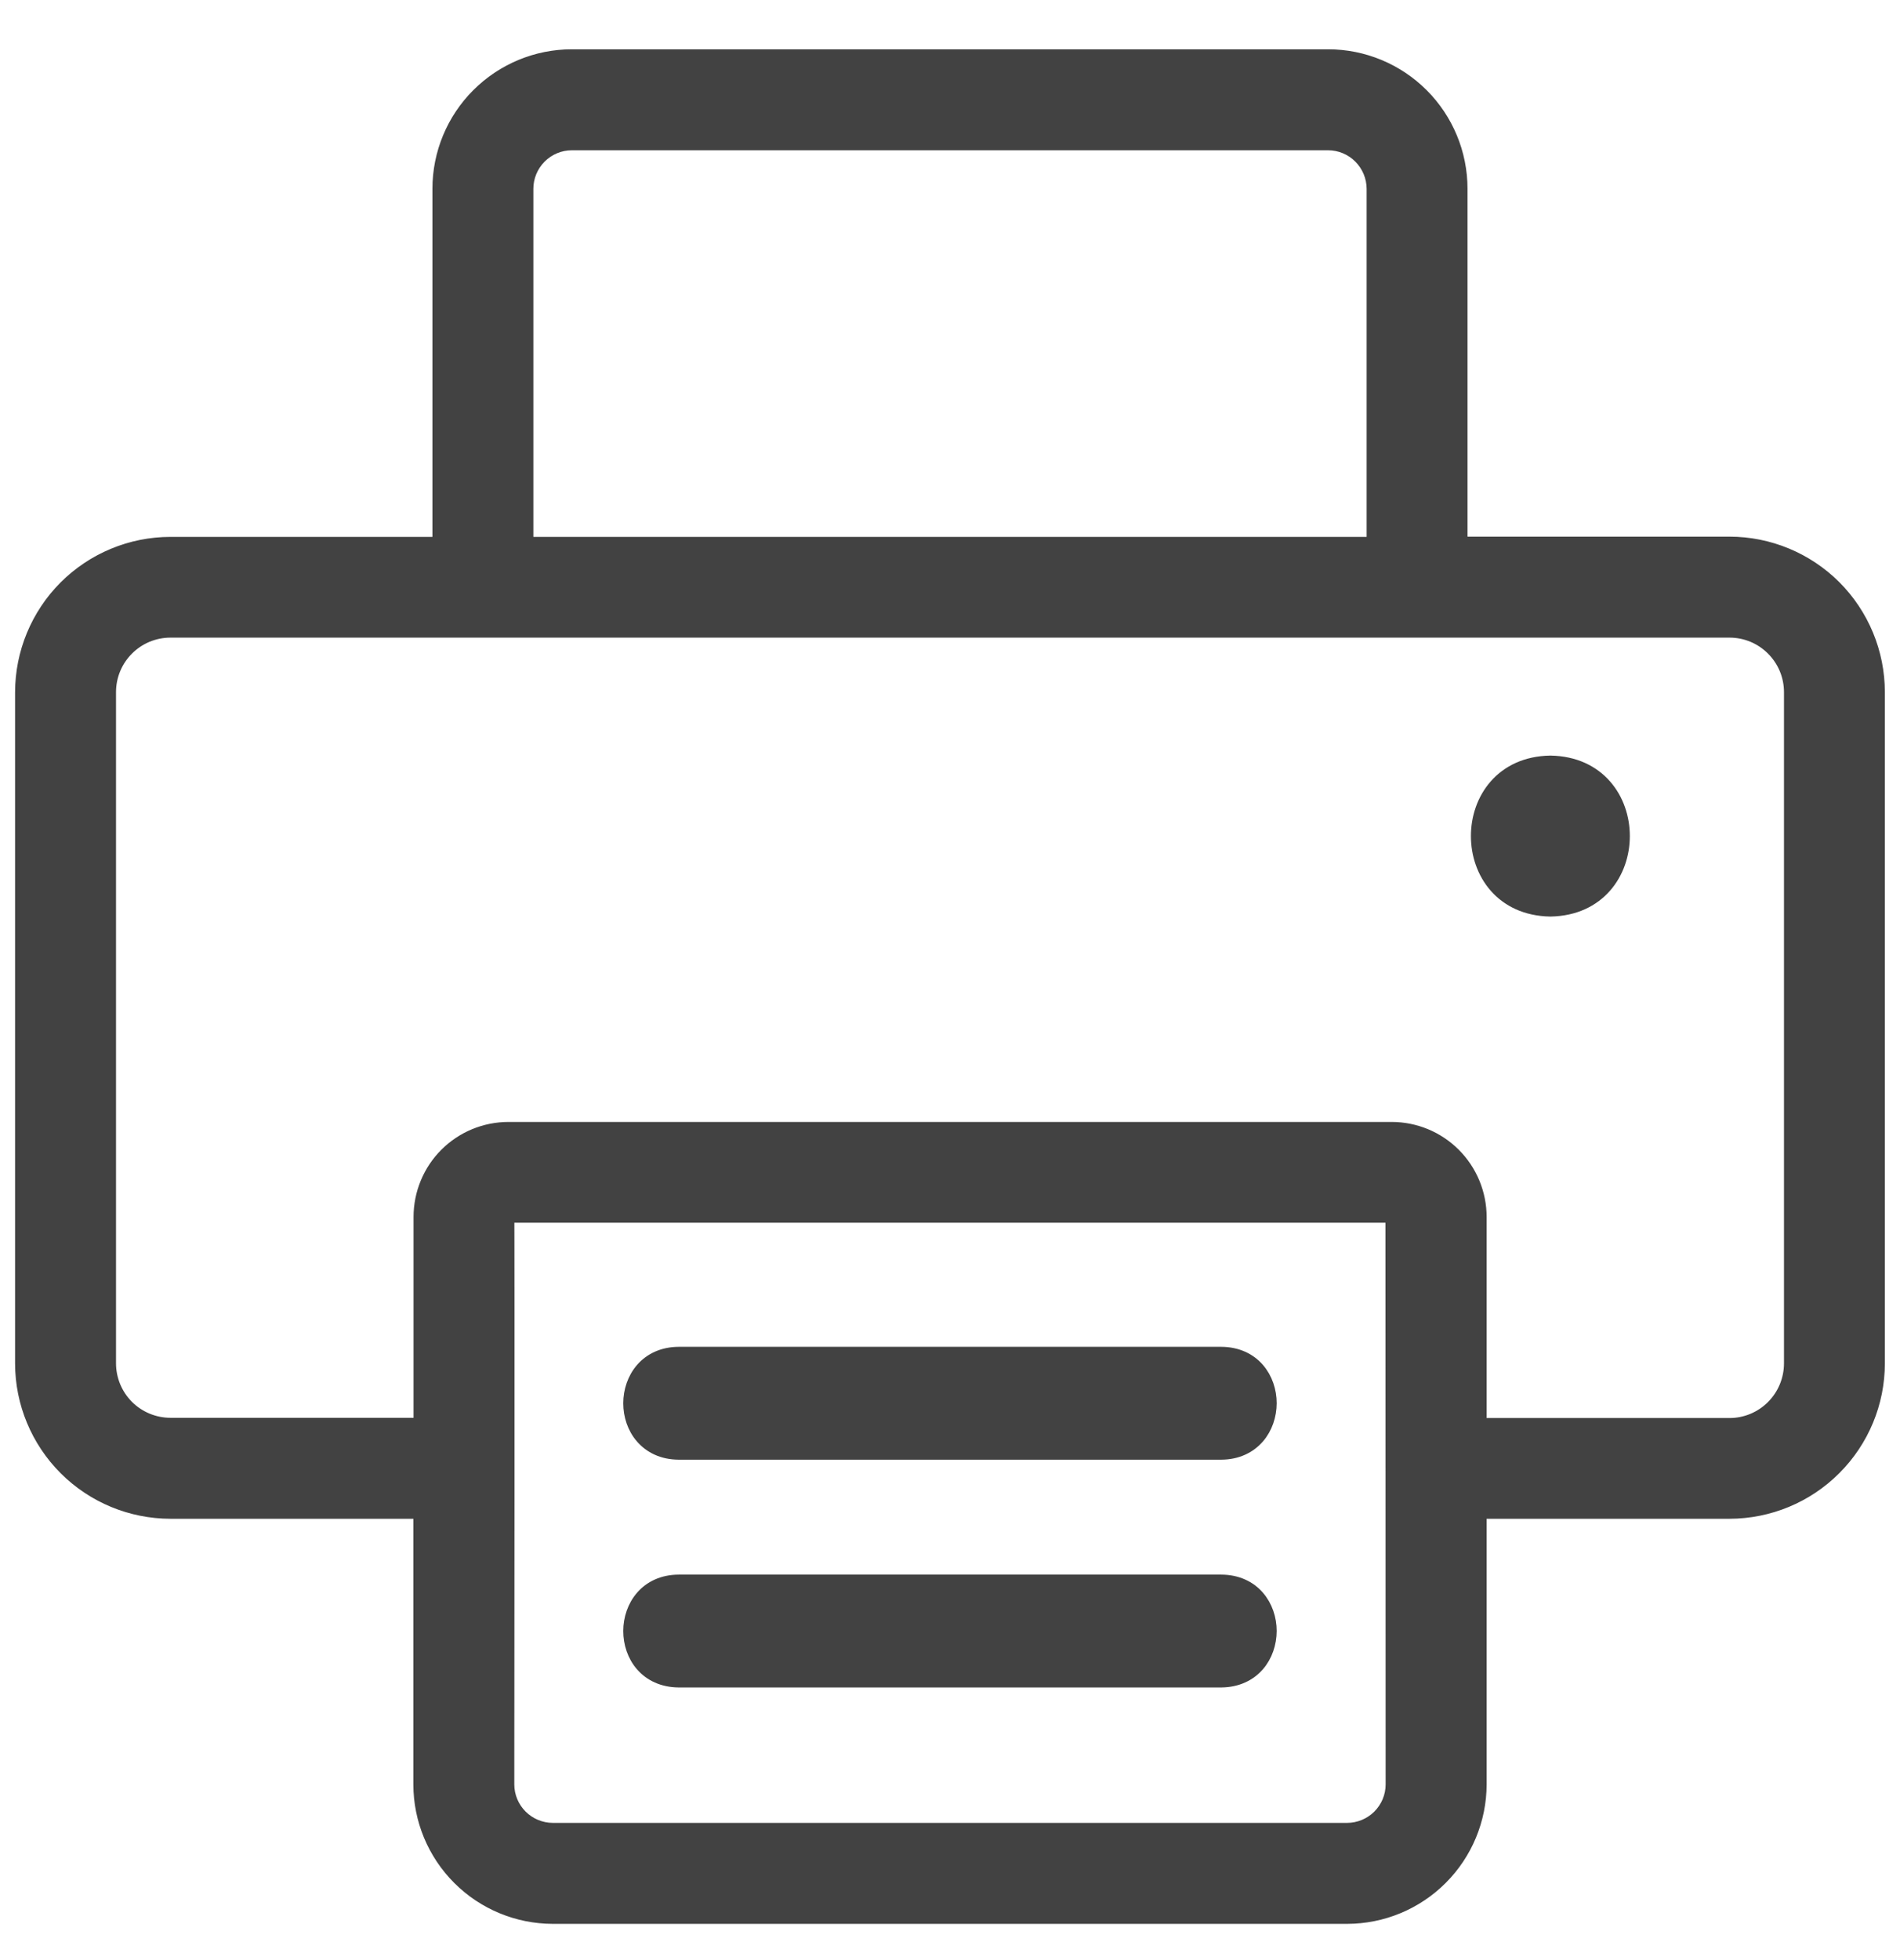
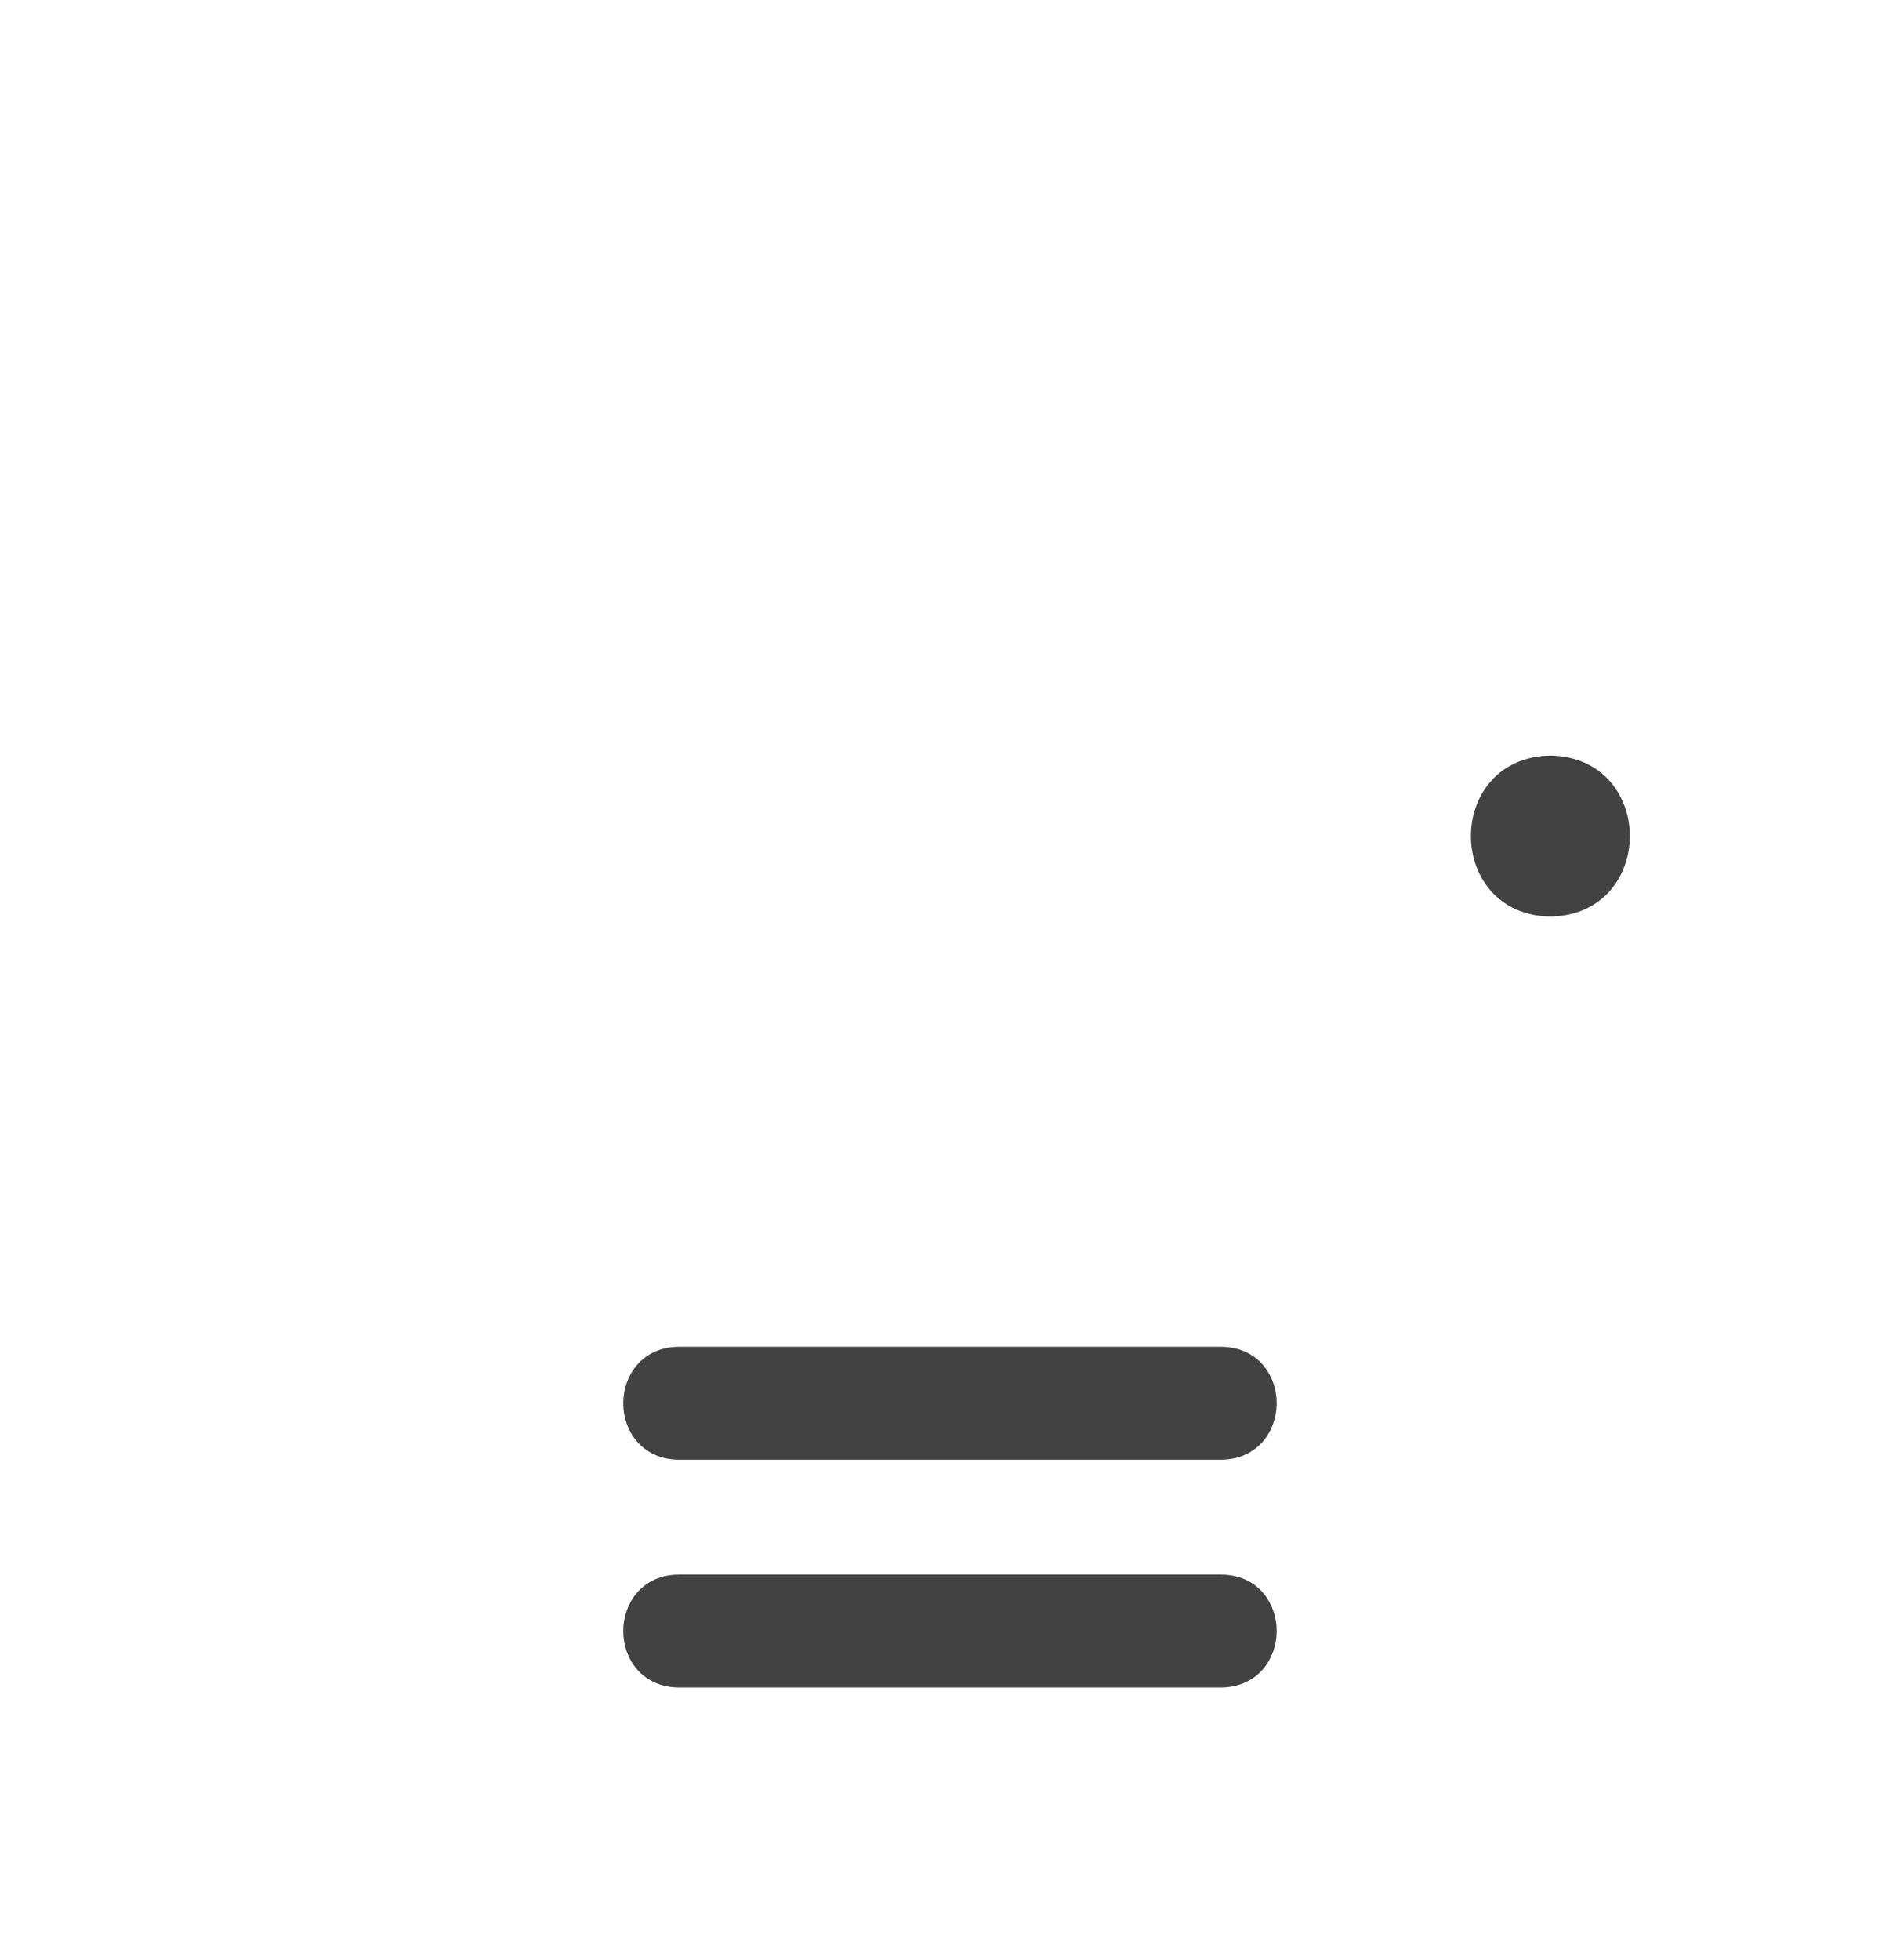
<svg xmlns="http://www.w3.org/2000/svg" width="32" height="33" viewBox="0 0 32 33" fill="none">
-   <path d="M29.128 9.085H29.128H24.666V3.178V3.178C24.666 2.568 24.423 1.984 23.993 1.554C23.562 1.123 22.978 0.88 22.369 0.88H22.369L9.631 0.88L9.63 0.88C9.021 0.88 8.437 1.123 8.006 1.554C7.576 1.984 7.333 2.568 7.333 3.178V3.178V9.089H2.872H2.871C2.191 9.089 1.538 9.36 1.056 9.841C0.575 10.323 0.304 10.976 0.304 11.657V11.657L0.304 22.957L0.304 22.957C0.305 23.637 0.577 24.288 1.058 24.769C1.539 25.249 2.191 25.519 2.871 25.52H2.872H7.012V30.042V30.042C7.012 30.651 7.255 31.235 7.686 31.666C8.117 32.097 8.701 32.339 9.31 32.34H9.311H22.689H22.689C23.298 32.339 23.882 32.097 24.313 31.666C24.744 31.235 24.987 30.651 24.988 30.042V30.042V25.52H29.128H29.128C29.808 25.519 30.461 25.249 30.942 24.767C31.424 24.286 31.695 23.634 31.695 22.953V22.953V11.653V11.653C31.695 10.972 31.424 10.319 30.943 9.837C30.461 9.356 29.808 9.085 29.128 9.085ZM30.096 11.656V11.657V22.957C30.095 23.213 29.993 23.459 29.812 23.64C29.63 23.822 29.384 23.924 29.128 23.924H24.988V20.489C24.988 20.078 24.824 19.683 24.534 19.393C24.243 19.102 23.849 18.939 23.438 18.939H8.565C8.153 18.939 7.759 19.102 7.468 19.393C7.178 19.683 7.015 20.078 7.015 20.489V23.92H2.872C2.615 23.92 2.369 23.818 2.187 23.637C2.006 23.455 1.904 23.209 1.904 22.953V11.653C1.904 11.118 2.337 10.685 2.872 10.685H29.128C29.664 10.685 30.097 11.12 30.096 11.656ZM8.933 3.178C8.933 2.993 9.007 2.816 9.138 2.685C9.268 2.554 9.446 2.48 9.631 2.48C9.631 2.48 9.631 2.48 9.631 2.48H22.368C22.368 2.48 22.368 2.48 22.368 2.48C22.553 2.48 22.731 2.554 22.861 2.685C22.992 2.816 23.066 2.993 23.067 3.178V9.089H8.933V3.178ZM22.688 30.74H9.311C9.125 30.739 8.948 30.666 8.817 30.535C8.686 30.404 8.612 30.227 8.612 30.042V30.041L8.612 30.04L8.612 30.035L8.612 30.015L8.612 29.935L8.612 29.634L8.613 28.557C8.613 27.665 8.614 26.476 8.615 25.285C8.615 24.095 8.615 22.902 8.615 22.003C8.615 21.554 8.614 21.178 8.614 20.913C8.614 20.78 8.613 20.675 8.613 20.602L8.612 20.536H23.384L23.387 30.042C23.387 30.227 23.313 30.404 23.182 30.535C23.051 30.666 22.874 30.739 22.688 30.74Z" fill="#424242" stroke="#424242" stroke-width="0.1" />
  <path d="M20.567 22.775H20.566H11.432L11.432 22.775C11.16 22.776 10.948 22.881 10.806 23.044C10.666 23.205 10.597 23.417 10.597 23.625C10.597 23.832 10.664 24.044 10.805 24.205C10.947 24.368 11.159 24.474 11.432 24.475H11.432H20.566L20.567 24.475C20.839 24.474 21.05 24.368 21.193 24.205C21.333 24.044 21.401 23.833 21.402 23.625C21.402 23.417 21.334 23.206 21.194 23.044C21.052 22.881 20.84 22.776 20.567 22.775ZM20.567 26.61H20.566H11.432L11.432 26.61C11.16 26.611 10.948 26.716 10.806 26.879C10.666 27.04 10.597 27.252 10.597 27.459C10.597 27.667 10.664 27.879 10.805 28.04C10.947 28.203 11.159 28.308 11.432 28.31H11.432H20.566L20.567 28.31C20.839 28.308 21.05 28.203 21.193 28.04C21.333 27.879 21.401 27.668 21.402 27.46C21.402 27.252 21.334 27.041 21.194 26.879C21.052 26.716 20.84 26.611 20.567 26.61ZM26.113 12.821L26.113 12.821L26.11 12.821C24.461 12.849 24.461 15.302 26.11 15.331L26.11 15.331L26.113 15.331C27.762 15.302 27.762 12.849 26.113 12.821Z" fill="#424242" stroke="#424242" stroke-width="0.2" />
</svg>